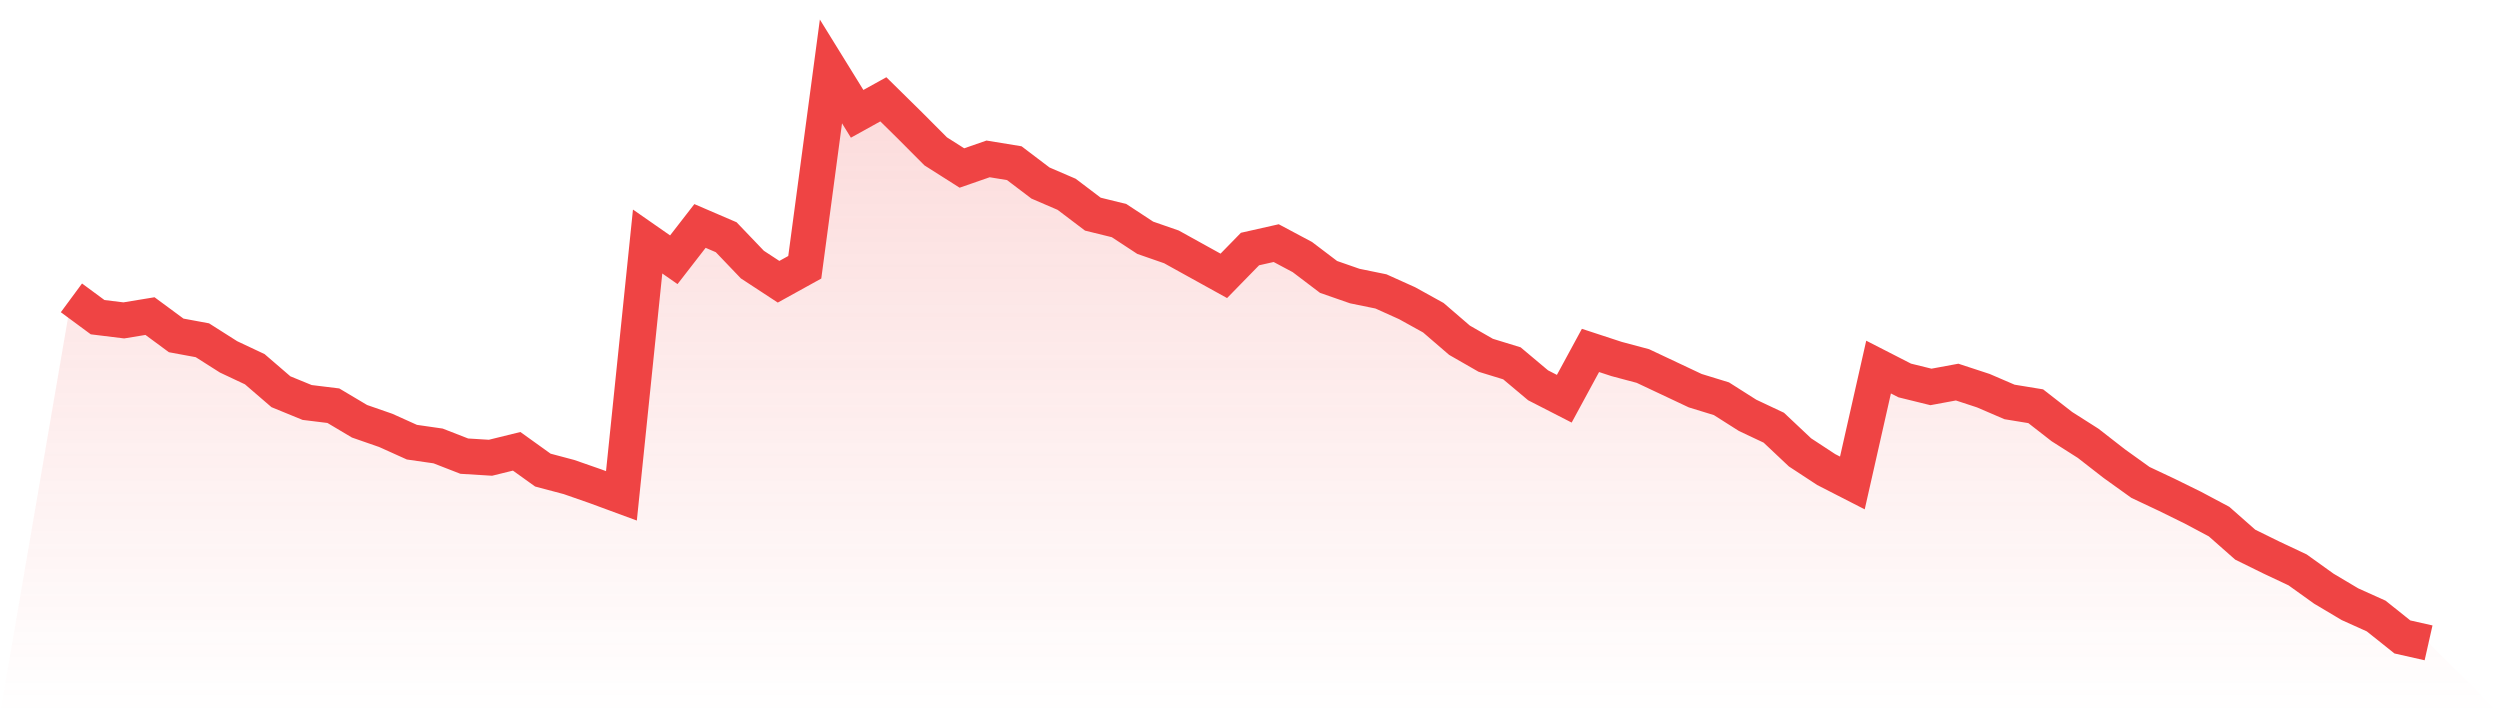
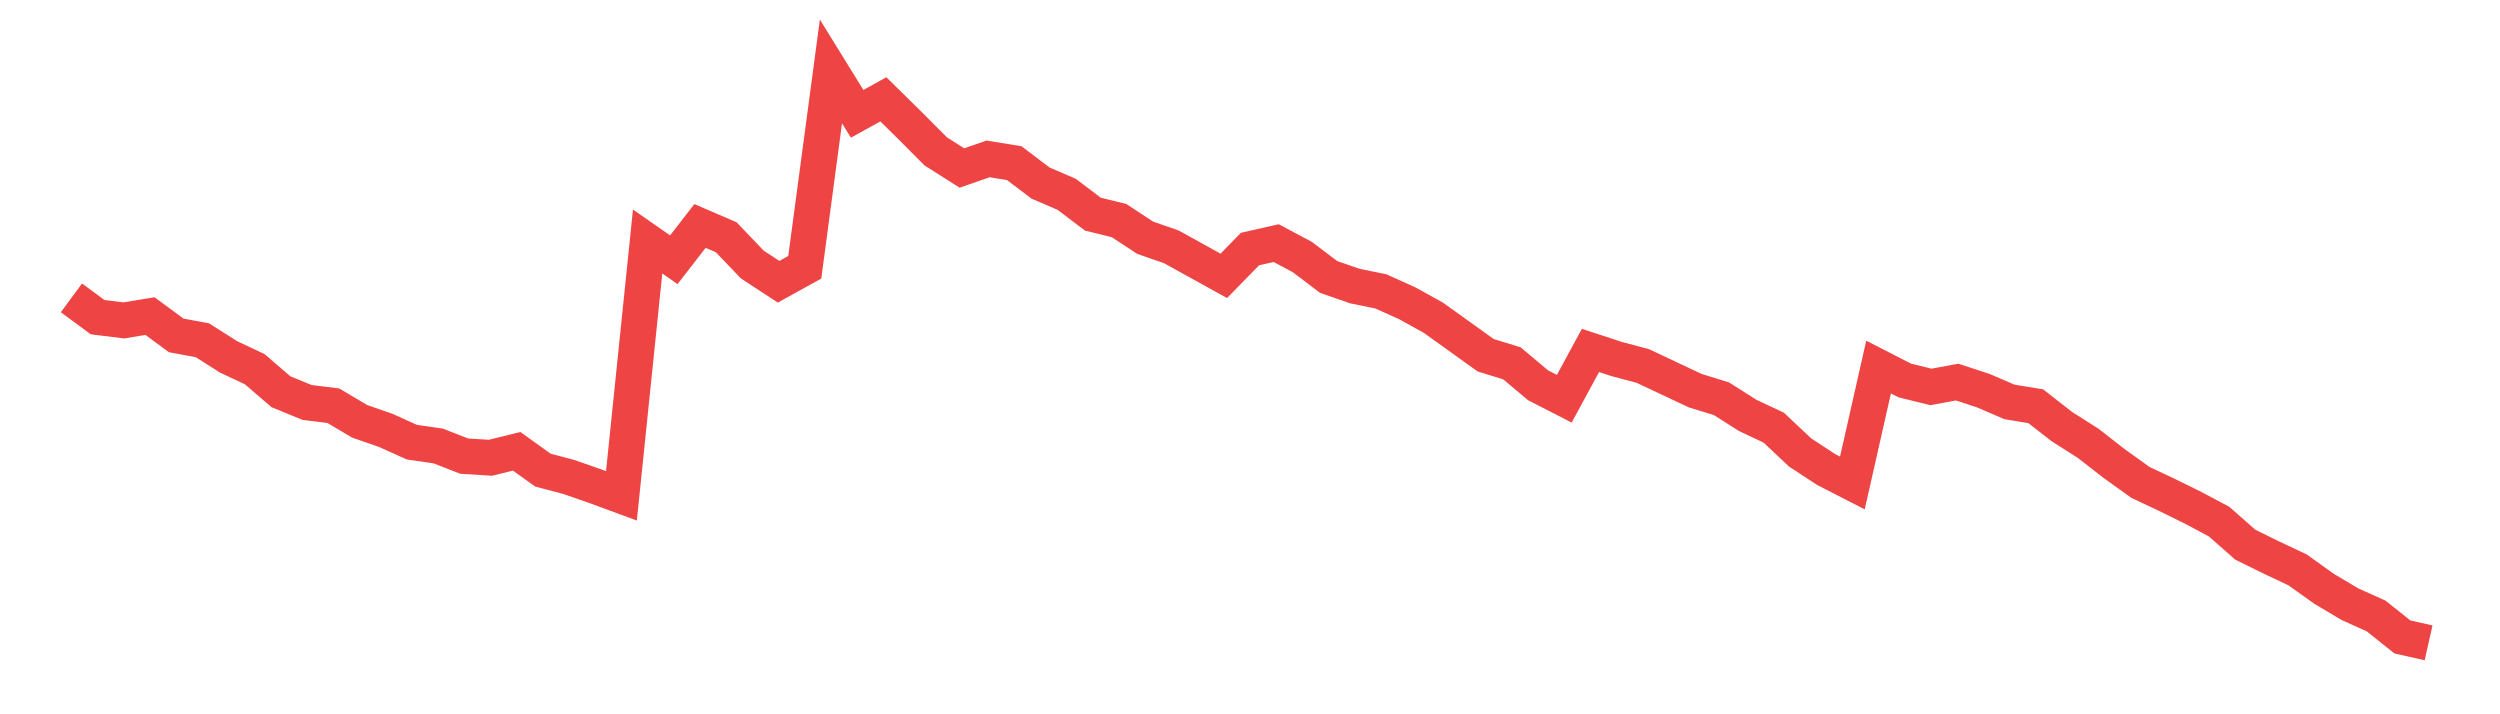
<svg xmlns="http://www.w3.org/2000/svg" viewBox="0 0 140 40">
  <defs>
    <linearGradient id="gradient" x1="0" x2="0" y1="0" y2="1">
      <stop offset="0%" stop-color="#ef4444" stop-opacity="0.2" />
      <stop offset="100%" stop-color="#ef4444" stop-opacity="0" />
    </linearGradient>
  </defs>
-   <path d="M4,16.68 L4,16.68 L5.467,17.762 L6.933,17.942 L8.4,17.701 L9.867,18.783 L11.333,19.054 L12.8,19.985 L14.267,20.676 L15.733,21.938 L17.2,22.539 L18.667,22.719 L20.133,23.591 L21.6,24.101 L23.067,24.762 L24.533,24.973 L26,25.544 L27.467,25.634 L28.933,25.273 L30.4,26.325 L31.867,26.715 L33.333,27.226 L34.8,27.767 L36.267,13.525 L37.733,14.546 L39.2,12.654 L40.667,13.285 L42.133,14.817 L43.6,15.778 L45.067,14.967 L46.533,4 L48,6.374 L49.467,5.562 L50.933,7.005 L52.4,8.477 L53.867,9.408 L55.333,8.898 L56.8,9.138 L58.267,10.25 L59.733,10.881 L61.2,11.992 L62.667,12.353 L64.133,13.315 L65.6,13.825 L67.067,14.637 L68.533,15.448 L70,13.946 L71.467,13.615 L72.933,14.396 L74.4,15.508 L75.867,16.019 L77.333,16.319 L78.8,16.98 L80.267,17.792 L81.733,19.054 L83.2,19.895 L84.667,20.346 L86.133,21.577 L87.6,22.329 L89.067,19.624 L90.533,20.105 L92,20.496 L93.467,21.187 L94.933,21.878 L96.4,22.329 L97.867,23.26 L99.333,23.951 L100.8,25.333 L102.267,26.295 L103.733,27.046 L105.2,20.556 L106.667,21.307 L108.133,21.668 L109.6,21.397 L111.067,21.878 L112.533,22.509 L114,22.749 L115.467,23.891 L116.933,24.823 L118.4,25.964 L119.867,27.016 L121.333,27.707 L122.8,28.428 L124.267,29.209 L125.733,30.501 L127.2,31.223 L128.667,31.914 L130.133,32.965 L131.6,33.837 L133.067,34.498 L134.533,35.669 L136,36 L140,40 L0,40 z" fill="url(#gradient)" />
-   <path d="M4,16.68 L4,16.68 L5.467,17.762 L6.933,17.942 L8.4,17.701 L9.867,18.783 L11.333,19.054 L12.8,19.985 L14.267,20.676 L15.733,21.938 L17.2,22.539 L18.667,22.719 L20.133,23.591 L21.6,24.101 L23.067,24.762 L24.533,24.973 L26,25.544 L27.467,25.634 L28.933,25.273 L30.4,26.325 L31.867,26.715 L33.333,27.226 L34.8,27.767 L36.267,13.525 L37.733,14.546 L39.2,12.654 L40.667,13.285 L42.133,14.817 L43.6,15.778 L45.067,14.967 L46.533,4 L48,6.374 L49.467,5.562 L50.933,7.005 L52.4,8.477 L53.867,9.408 L55.333,8.898 L56.8,9.138 L58.267,10.25 L59.733,10.881 L61.2,11.992 L62.667,12.353 L64.133,13.315 L65.6,13.825 L67.067,14.637 L68.533,15.448 L70,13.946 L71.467,13.615 L72.933,14.396 L74.4,15.508 L75.867,16.019 L77.333,16.319 L78.8,16.98 L80.267,17.792 L81.733,19.054 L83.2,19.895 L84.667,20.346 L86.133,21.577 L87.6,22.329 L89.067,19.624 L90.533,20.105 L92,20.496 L93.467,21.187 L94.933,21.878 L96.4,22.329 L97.867,23.26 L99.333,23.951 L100.8,25.333 L102.267,26.295 L103.733,27.046 L105.2,20.556 L106.667,21.307 L108.133,21.668 L109.6,21.397 L111.067,21.878 L112.533,22.509 L114,22.749 L115.467,23.891 L116.933,24.823 L118.4,25.964 L119.867,27.016 L121.333,27.707 L122.8,28.428 L124.267,29.209 L125.733,30.501 L127.2,31.223 L128.667,31.914 L130.133,32.965 L131.6,33.837 L133.067,34.498 L134.533,35.669 L136,36" fill="none" stroke="#ef4444" stroke-width="2" />
+   <path d="M4,16.68 L4,16.68 L5.467,17.762 L6.933,17.942 L8.4,17.701 L9.867,18.783 L11.333,19.054 L12.8,19.985 L14.267,20.676 L15.733,21.938 L17.2,22.539 L18.667,22.719 L20.133,23.591 L21.6,24.101 L23.067,24.762 L24.533,24.973 L26,25.544 L27.467,25.634 L28.933,25.273 L30.4,26.325 L31.867,26.715 L33.333,27.226 L34.8,27.767 L36.267,13.525 L37.733,14.546 L39.2,12.654 L40.667,13.285 L42.133,14.817 L43.6,15.778 L45.067,14.967 L46.533,4 L48,6.374 L49.467,5.562 L50.933,7.005 L52.4,8.477 L53.867,9.408 L55.333,8.898 L56.8,9.138 L58.267,10.25 L59.733,10.881 L61.2,11.992 L62.667,12.353 L64.133,13.315 L65.6,13.825 L67.067,14.637 L68.533,15.448 L70,13.946 L71.467,13.615 L72.933,14.396 L74.4,15.508 L75.867,16.019 L77.333,16.319 L78.8,16.98 L80.267,17.792 L83.2,19.895 L84.667,20.346 L86.133,21.577 L87.6,22.329 L89.067,19.624 L90.533,20.105 L92,20.496 L93.467,21.187 L94.933,21.878 L96.4,22.329 L97.867,23.26 L99.333,23.951 L100.8,25.333 L102.267,26.295 L103.733,27.046 L105.2,20.556 L106.667,21.307 L108.133,21.668 L109.6,21.397 L111.067,21.878 L112.533,22.509 L114,22.749 L115.467,23.891 L116.933,24.823 L118.4,25.964 L119.867,27.016 L121.333,27.707 L122.8,28.428 L124.267,29.209 L125.733,30.501 L127.2,31.223 L128.667,31.914 L130.133,32.965 L131.6,33.837 L133.067,34.498 L134.533,35.669 L136,36" fill="none" stroke="#ef4444" stroke-width="2" />
</svg>